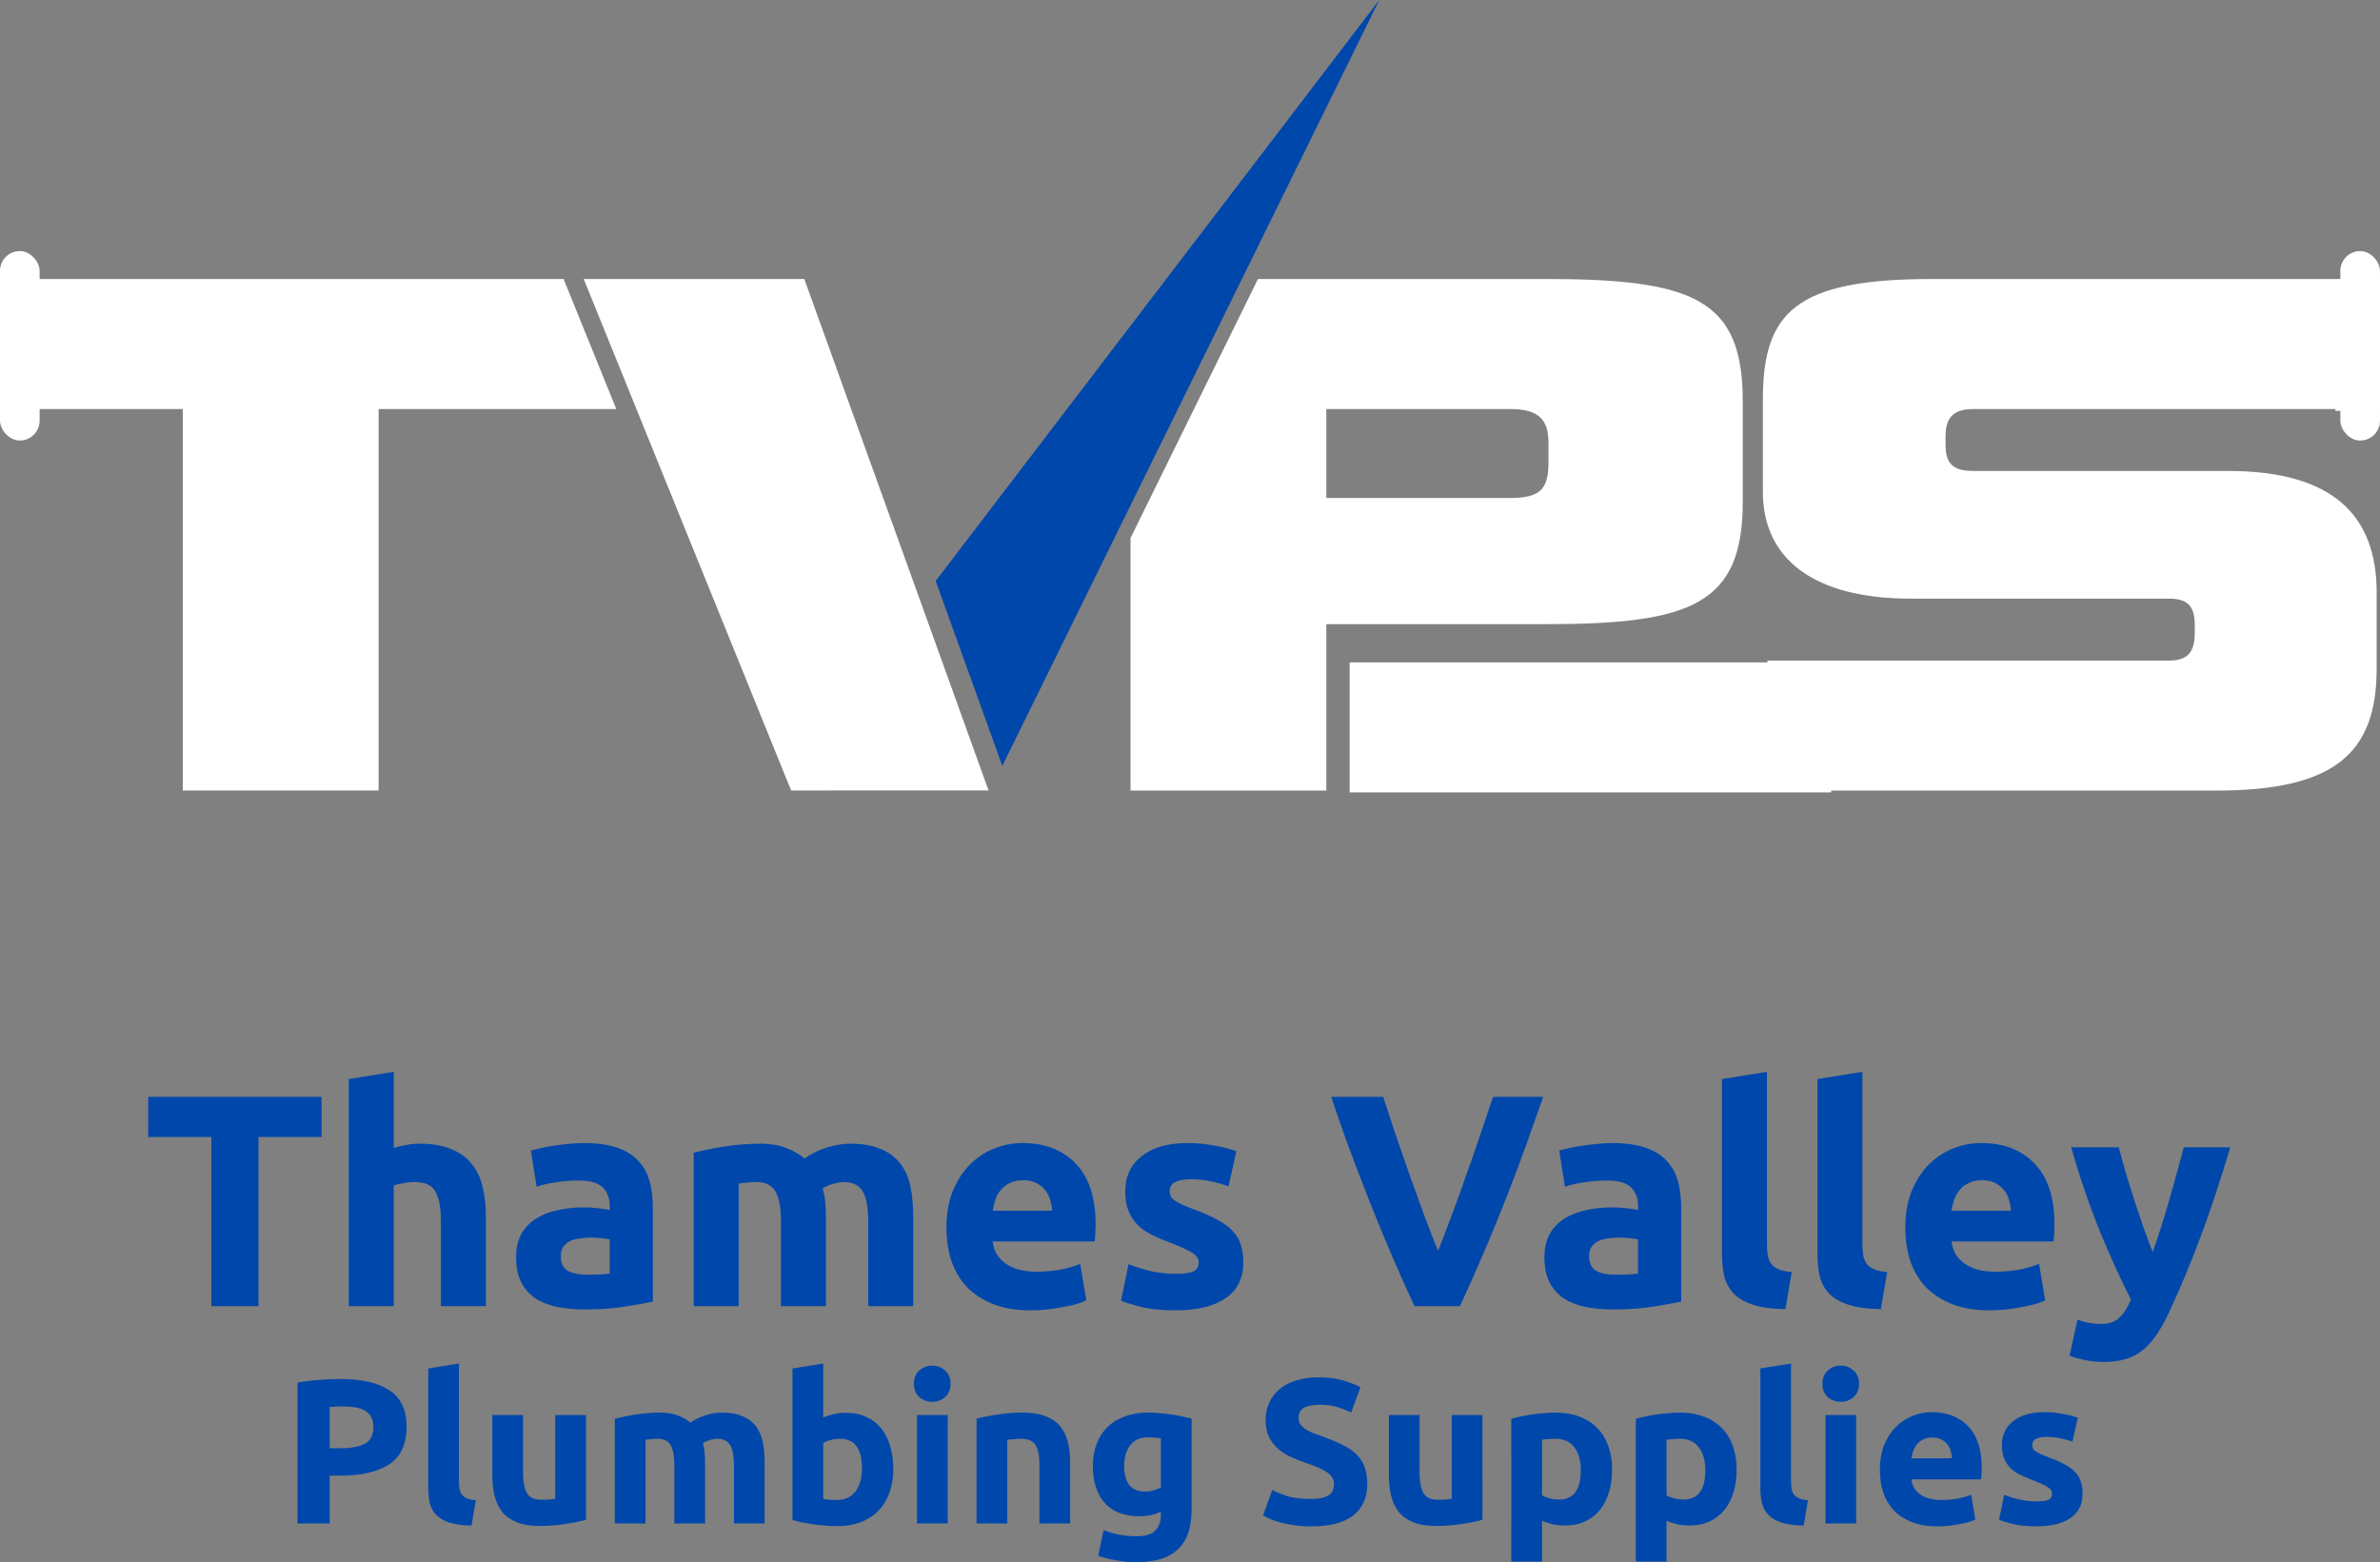
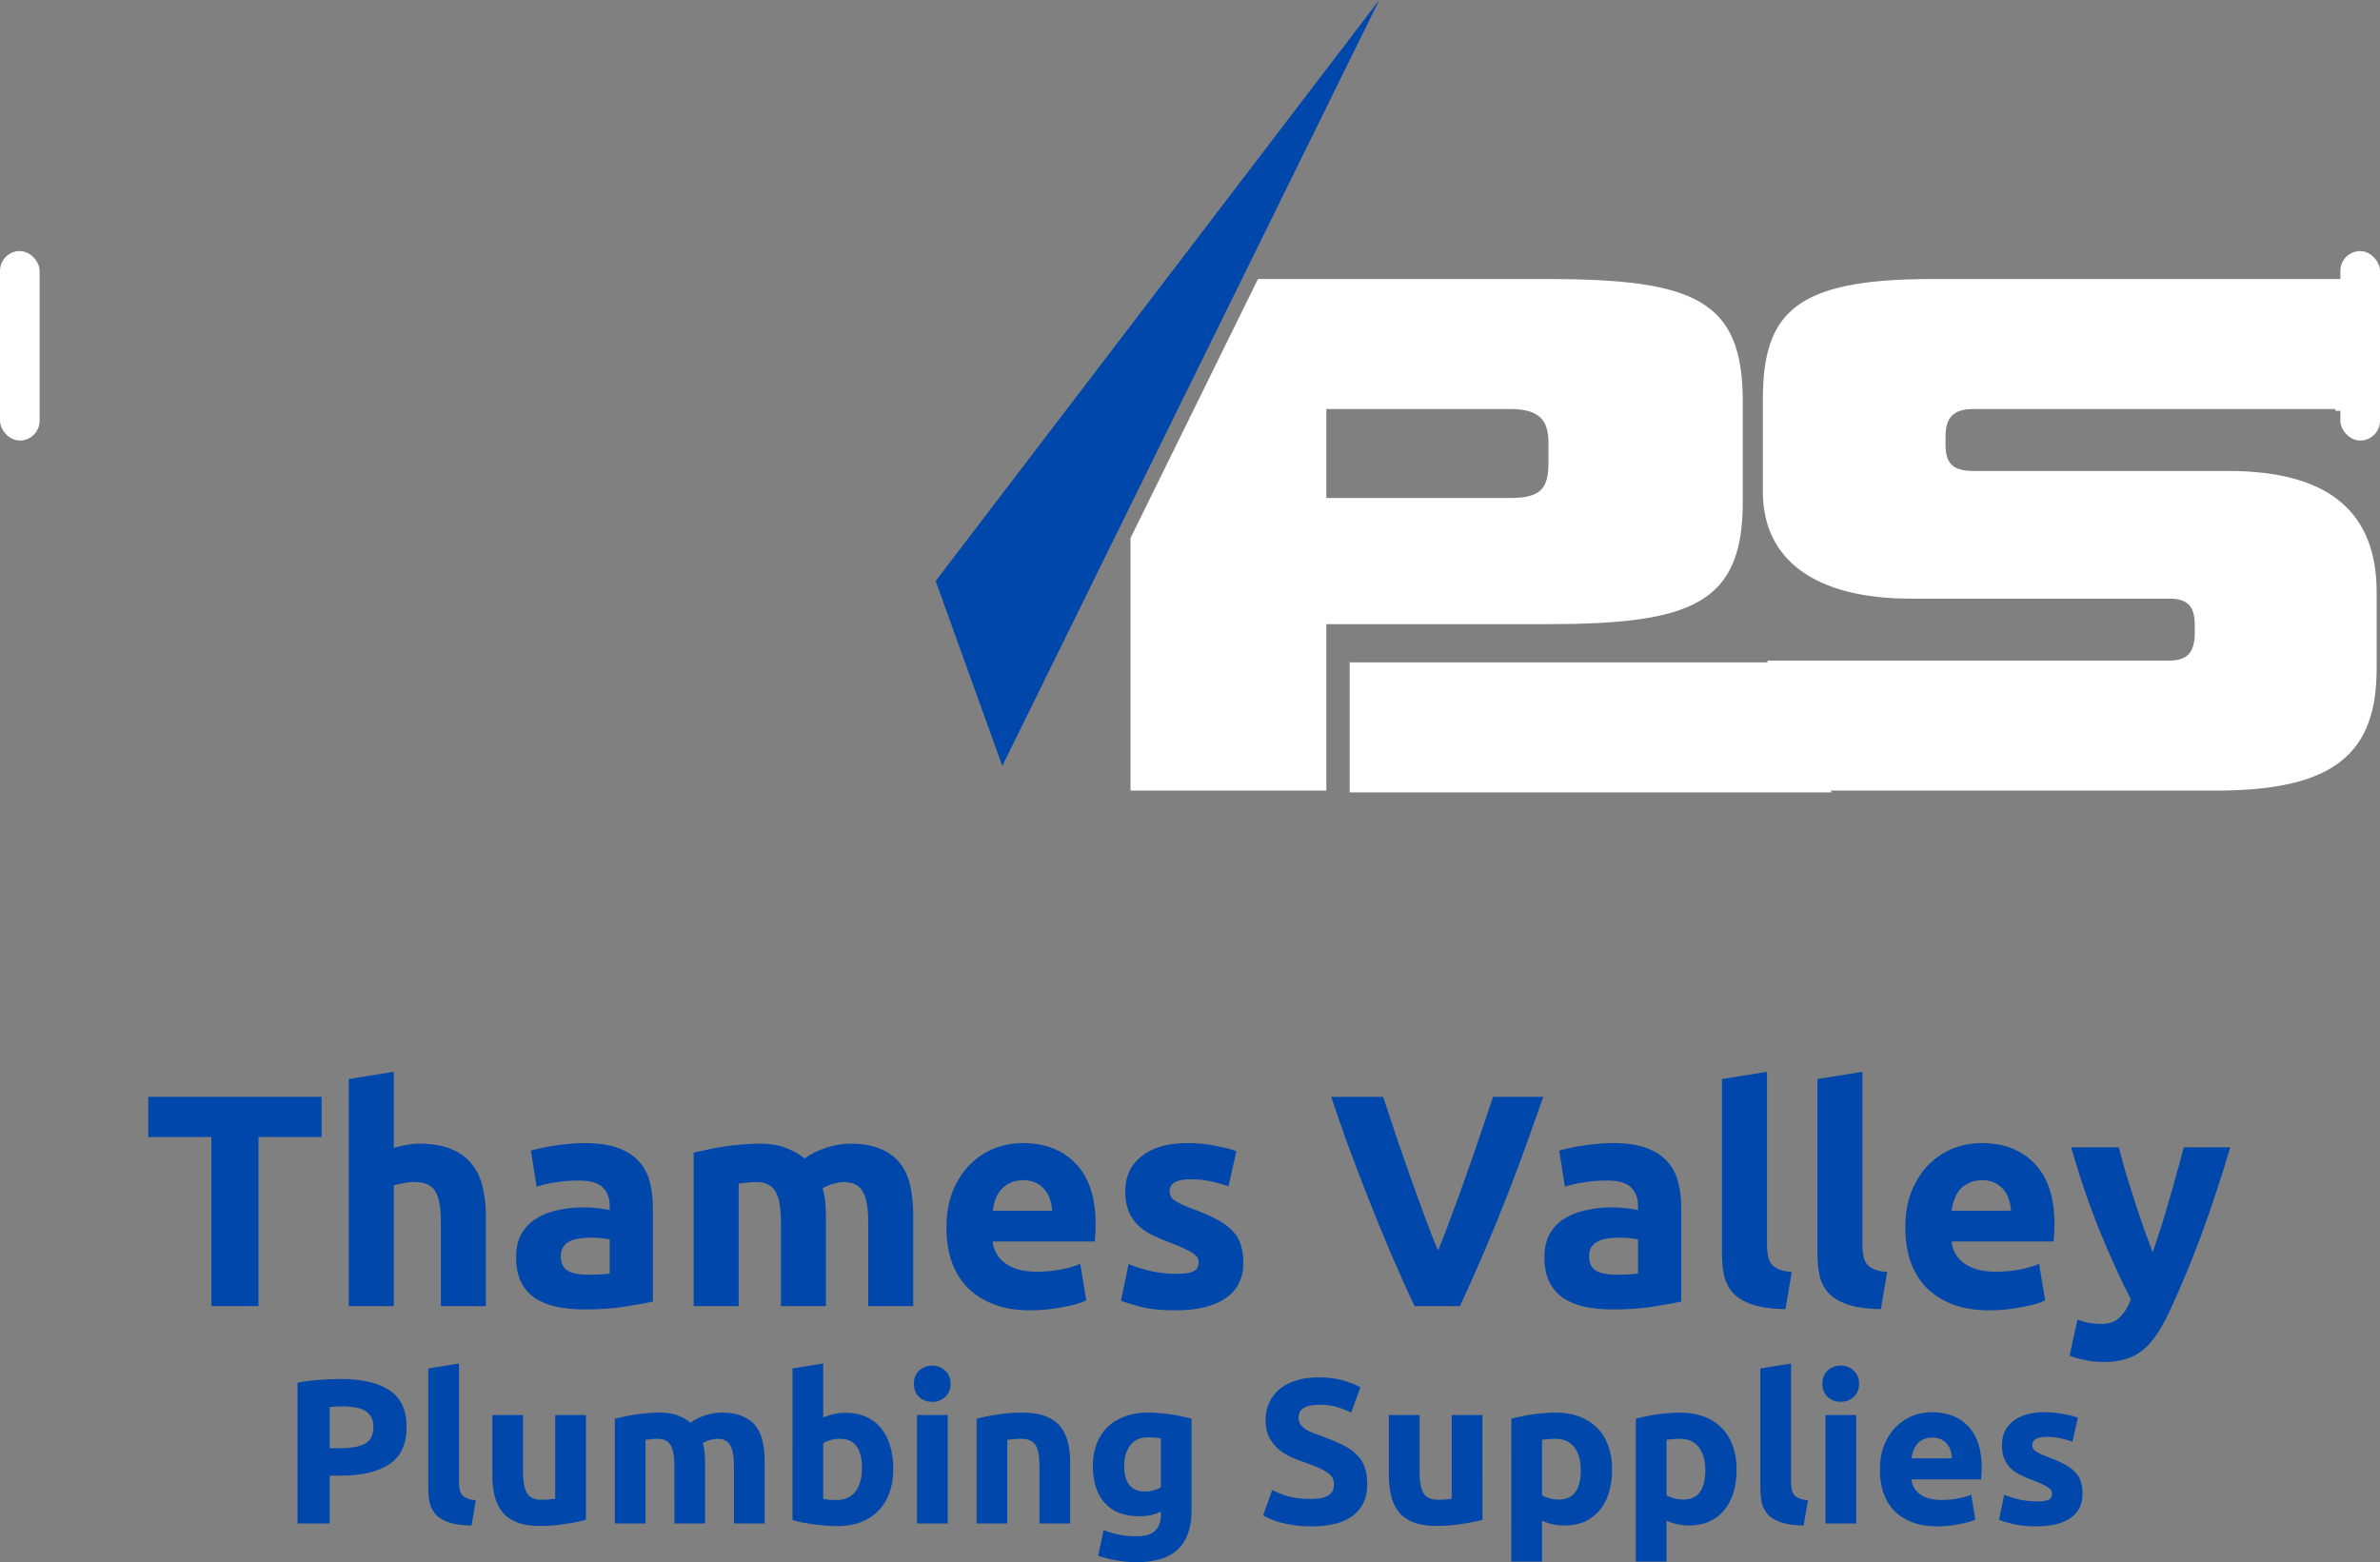
<svg xmlns="http://www.w3.org/2000/svg" xmlns:ns1="http://www.inkscape.org/namespaces/inkscape" xmlns:ns2="http://sodipodi.sourceforge.net/DTD/sodipodi-0.dtd" width="800" height="525.158" viewBox="0 0 211.667 138.948" version="1.1" id="svg1" ns1:version="1.4 (86a8ad7, 2024-10-11)" ns2:docname="tvps-logo-full-light.svg" xml:space="preserve" ns1:export-filename="tvps-logo-lettermark-dark.png" ns1:export-xdpi="96" ns1:export-ydpi="96">
  <rect x="0" y="0" width="211.667" height="138.948" fill="#808080" stroke="none" />
  <ns2:namedview id="namedview1" pagecolor="#ffffff" bordercolor="#000000" borderopacity="0.25" ns1:showpageshadow="2" ns1:pageopacity="0.0" ns1:pagecheckerboard="0" ns1:deskcolor="#d1d1d1" ns1:document-units="px" ns1:zoom="0.5" ns1:cx="198" ns1:cy="163" ns1:window-width="1920" ns1:window-height="1009" ns1:window-x="-8" ns1:window-y="-8" ns1:window-maximized="1" ns1:current-layer="g96" />
  <defs id="defs1">
    <rect x="151" y="410" width="545.795" height="120" id="rect4" />
    <rect x="135" y="400" width="561.795" height="254" id="rect3" />
-     <rect x="622.6" y="361.954" width="621.959" height="221.303" id="rect1" />
    <rect x="622.6" y="361.954" width="621.959" height="221.303" id="rect2" />
    <rect x="622.6" y="361.954" width="621.959" height="221.303" id="rect13" />
    <rect x="622.6" y="361.954" width="621.959" height="221.303" id="rect14" />
    <rect x="622.6" y="361.954" width="621.959" height="221.303" id="rect15" />
    <clipPath clipPathUnits="userSpaceOnUse" id="clipPath23">
-       <path style="fill:#800000;fill-opacity:1;stroke:none;stroke-width:0.021;stroke-linejoin:round;stroke-dasharray:none;stroke-opacity:1" d="m 622.978,366.726 h 21.903 l 4.999,-0.004 v 13.882 l -21.862,0.002 h -5.04 z" id="path24" />
-     </clipPath>
+       </clipPath>
    <rect x="622.6" y="361.954" width="621.959" height="221.303" id="rect24" />
    <clipPath clipPathUnits="userSpaceOnUse" id="clipPath25">
      <path style="fill:#41aa58;fill-opacity:1;stroke:none;stroke-width:0.021;stroke-linejoin:round;stroke-dasharray:none;stroke-opacity:1" d="m 658.09,366.726 v 13.881 h 5.313 v -4.515 h 5.964 c 4.221,0.405 5.999,-1.156 5.334,-4.683 0.679,-3.534 -1.099,-5.095 -5.334,-4.683 z" id="path26" ns2:nodetypes="cccccccc" />
    </clipPath>
    <clipPath clipPathUnits="userSpaceOnUse" id="clipPath28">
      <rect style="opacity:1;fill:#ff0000;fill-opacity:1;stroke:none;stroke-width:0.021;stroke-linejoin:round;stroke-dasharray:none;stroke-opacity:1" id="rect28" width="16.658" height="13.881" x="675.872" y="366.726" />
    </clipPath>
    <rect x="151" y="410" width="545.795" height="120" id="rect5" />
  </defs>
  <g ns1:label="Layer 1" ns1:groupmode="layer" id="layer1">
    <g id="g100" transform="translate(-148.167,38.44)">
      <g id="g99">
        <g id="g98">
          <g id="g97">
            <g id="g96">
              <g id="g3">
                <g id="g1">
                  <rect style="fill:#ffffff;fill-opacity:1;stroke:none;stroke-width:0.079;stroke-linejoin:round;stroke-dasharray:none;stroke-opacity:1" id="rect40" width="3.524" height="16.852" x="148.167" y="-16.108" ry="1.762" />
                  <path style="font-weight:bold;font-size:21px;font-family:Vipnagorgialla;-inkscape-font-specification:'Vipnagorgialla Bold';letter-spacing:0px;word-spacing:0px;white-space:pre;fill:#ffffff;fill-opacity:1;stroke-width:2.498;stroke-linejoin:round" d="m 633.331,380.607 v -10.353 h 5.019 v -3.528 h -15.372 v 3.528 h 5.04 v 10.353 z m 14.742,-5.019 -3.192,-8.862 h -5.985 l 5.628,13.881 m 24.843,-4.515 c 3.948,0 5.334,-0.546 5.334,-3.318 v -2.73 c 0,-2.751 -1.302,-3.318 -5.334,-3.318 h -7.819 l -3.458,7.029 v 6.852 h 5.313 v -4.515 z m 0.063,-4.389 c 0,0.714 -0.21,0.966 -1.05,0.966 h -4.977 v -2.415 h 4.977 c 0.798,0 1.05,0.294 1.05,0.924 z m 18.753,8.904 c 3.255,0 4.347,-1.05 4.347,-3.318 v -2.058 c 0,-2.1 -1.197,-3.297 -4.032,-3.297 h -6.909 c -0.567,0 -0.756,-0.21 -0.756,-0.714 v -0.21 c 0,-0.504 0.189,-0.756 0.756,-0.756 h 9.996 v -3.528 h -11.13 c -3.696,0 -4.578,0.903 -4.578,3.276 v 2.499 c 0,1.806 1.365,2.898 4.011,2.898 h 7.014 c 0.483,0 0.693,0.189 0.693,0.714 v 0.21 c 0,0.546 -0.21,0.756 -0.693,0.756 h -10.899 v 3.528 z" id="text24" transform="matrix(3.278,0,0,3.278,-1908.509,-1215.751)" aria-label="TVPS" clip-path="url(#clipPath25)" ns2:nodetypes="cccccccccccccsssscccccsssccsssssssssssccssssssssccs" />
                  <path style="fill:#ffffff;fill-opacity:1;stroke:none;stroke-width:0.07;stroke-linejoin:round;stroke-dasharray:none;stroke-opacity:1" d="m 355.87,-13.464 -0.004,11.566 3.968,4.12e-5 V -13.464 Z" id="path29" ns2:nodetypes="ccccc" />
                  <path style="fill:#ffffff;fill-opacity:1;stroke:none;stroke-width:0.07;stroke-linejoin:round;stroke-dasharray:none;stroke-opacity:1" d="m 311.025,32.044 -42.826,-0.001 V 20.478 l 42.826,9.3e-5 z" id="path28" ns2:nodetypes="ccccc" />
                  <path style="font-weight:bold;font-size:21px;font-family:Vipnagorgialla;-inkscape-font-specification:'Vipnagorgialla Bold';letter-spacing:0px;word-spacing:0px;white-space:pre;fill:#ffffff;fill-opacity:1;stroke-width:2.498;stroke-linejoin:round" d="m 633.331,380.607 v -10.353 h 5.019 v -3.528 h -15.372 v 3.528 h 5.04 v 10.353 z m 17.871,0 5.712,-13.881 h -5.502 l -3.339,8.862 -3.192,-8.862 h -5.985 l 5.628,13.881 z m 18.165,-4.515 c 3.948,0 5.334,-0.546 5.334,-3.318 v -2.73 c 0,-2.751 -1.302,-3.318 -5.334,-3.318 h -11.277 v 13.881 h 5.313 v -4.515 z m 0.063,-4.389 c 0,0.714 -0.21,0.966 -1.05,0.966 h -4.977 v -2.415 h 4.977 c 0.798,0 1.05,0.294 1.05,0.924 z m 18.753,8.904 c 3.255,0 4.347,-1.05 4.347,-3.318 l 3e-5,-2.058 c 3e-5,-2.1 -1.197,-3.297 -4.032,-3.297 h -6.909 c -0.567,0 -0.756,-0.21 -0.756,-0.714 v -0.21 c 0,-0.504 0.189,-0.756 0.756,-0.756 h 9.996 v -3.528 h -11.13 c -3.696,0 -4.578,0.903 -4.578,3.276 v 2.499 c 0,1.806 1.365,2.898 4.011,2.898 h 7.014 c 0.483,0 0.693,0.189 0.693,0.714 v 0.21 c 0,0.546 -0.21,0.756 -0.693,0.756 h -10.899 v 3.528 z" id="text1" transform="matrix(3.278,0,0,3.278,-1910.576,-1215.749)" aria-label="TVPS" clip-path="url(#clipPath28)" ns2:nodetypes="cccccccccccccccccssssccccsssccsssssssssssccssssssssccs" />
                  <rect style="fill:#ffffff;fill-opacity:1;stroke:none;stroke-width:0.079;stroke-linejoin:round;stroke-dasharray:none;stroke-opacity:1" id="rect40-8" width="3.524" height="16.852" x="356.309" y="-16.107" ry="1.762" />
                  <path id="text2" clip-path="url(#clipPath23)" style="font-weight:bold;font-size:21px;font-family:Vipnagorgialla;-inkscape-font-specification:'Vipnagorgialla Bold';letter-spacing:0px;word-spacing:0px;white-space:pre;fill:#ffffff;fill-opacity:1;stroke-width:2.498;stroke-linejoin:round" d="m 622.978,366.726 v 3.528 h 5.04 v 10.353 h 5.313 v -10.353 h 5.019 1.43 l -1.43,-3.528 z m 15.918,2.1e-4 5.628,13.881 5.356,-0.002 -1.807,-5.017 -3.192,-8.862 z m 19.194,0 v 13.881 h 5.313 v -4.515 h 5.964 c 3.948,0 5.334,-0.546 5.334,-3.318 v -2.73 c 0,-2.751 -1.302,-3.318 -5.334,-3.318 z m 22.365,0 c -3.696,0 -4.578,0.903 -4.578,3.276 v 2.499 c 0,1.806 1.365,2.898 4.011,2.898 h 7.014 c 0.483,0 0.693,0.189 0.693,0.714 v 0.21 c 0,0.546 -0.21,0.756 -0.693,0.756 h -10.899 v 3.528 h 12.18 c 3.255,0 4.347,-1.05 4.347,-3.318 v -2.058 c 0,-2.1 -1.197,-3.297 -4.032,-3.297 h -6.909 c -0.567,0 -0.756,-0.21 -0.756,-0.714 v -0.21 c 0,-0.504 0.189,-0.756 0.756,-0.756 h 9.996 v -3.528 z m -17.052,3.528 h 4.977 c 0.798,0 1.05,0.294 1.05,0.924 v 0.525 c 0,0.714 -0.21,0.966 -1.05,0.966 h -4.977 z" transform="matrix(3.278,0,0,3.278,-1894.221,-1215.751)" />
                  <path style="fill:#0047ab;fill-opacity:1;stroke:none;stroke-width:0.07;stroke-linejoin:round;stroke-dasharray:none;stroke-opacity:1" d="m 237.306,29.685 -5.924,-16.448 39.45,-51.677 z" id="path40" ns2:nodetypes="cccc" />
                  <path style="fill:#ffffff;fill-opacity:1;stroke:none;stroke-width:0.07;stroke-linejoin:round;stroke-dasharray:none;stroke-opacity:1" d="m 236.362,32.036 1.106,-1.899" id="path41" />
                </g>
                <g id="g2" style="fill:#0047ab;fill-opacity:1">
                  <path style="-inkscape-font-specification:'Ubuntu Bold';fill:#0047ab;stroke-linejoin:round;fill-opacity:1" d="m 163.474,415.029 v 2.793 h -4.389 v 11.76 h -3.276 v -11.76 h -4.389 v -2.793 z m 1.89,14.553 v -15.792 l 3.129,-0.504 v 5.292 q 0.315,-0.105 0.798,-0.189 0.504,-0.105 0.966,-0.105 1.344,0 2.226,0.378 0.903,0.357 1.428,1.029 0.546,0.672 0.756,1.596 0.231,0.924 0.231,2.058 v 6.237 h -3.129 v -5.859 q 0,-1.512 -0.399,-2.142 -0.378,-0.63 -1.428,-0.63 -0.42,0 -0.798,0.084 -0.357,0.063 -0.651,0.147 v 8.4 z m 16.59,-2.184 q 0.462,0 0.882,-0.021 0.42,-0.021 0.672,-0.063 v -2.373 q -0.189,-0.042 -0.567,-0.084 -0.378,-0.042 -0.693,-0.042 -0.441,0 -0.84,0.063 -0.378,0.042 -0.672,0.189 -0.294,0.147 -0.462,0.399 -0.168,0.252 -0.168,0.63 0,0.735 0.483,1.029 0.504,0.273 1.365,0.273 z m -0.252,-9.156 q 1.386,0 2.31,0.315 0.924,0.315 1.47,0.903 0.567,0.588 0.798,1.428 0.231,0.84 0.231,1.869 v 6.51 q -0.672,0.147 -1.869,0.336 -1.197,0.21 -2.898,0.21 -1.071,0 -1.953,-0.189 -0.861,-0.189 -1.491,-0.609 -0.63,-0.441 -0.966,-1.134 -0.336,-0.693 -0.336,-1.701 0,-0.966 0.378,-1.638 0.399,-0.672 1.05,-1.071 0.651,-0.399 1.491,-0.567 0.84,-0.189 1.743,-0.189 0.609,0 1.071,0.063 0.483,0.042 0.777,0.126 v -0.294 q 0,-0.798 -0.483,-1.281 -0.483,-0.483 -1.68,-0.483 -0.798,0 -1.575,0.126 -0.777,0.105 -1.344,0.315 l -0.399,-2.52 q 0.273,-0.084 0.672,-0.168 0.42,-0.105 0.903,-0.168 0.483,-0.084 1.008,-0.126 0.546,-0.063 1.092,-0.063 z m 13.713,5.481 q 0,-1.512 -0.399,-2.142 -0.378,-0.63 -1.323,-0.63 -0.294,0 -0.609,0.042 -0.315,0.021 -0.609,0.063 v 8.526 h -3.129 v -10.668 q 0.399,-0.105 0.924,-0.21 0.546,-0.126 1.134,-0.21 0.609,-0.105 1.239,-0.147 0.63,-0.063 1.239,-0.063 1.197,0 1.932,0.315 0.756,0.294 1.239,0.714 0.672,-0.483 1.533,-0.756 0.882,-0.273 1.617,-0.273 1.323,0 2.163,0.378 0.861,0.357 1.365,1.029 0.504,0.672 0.693,1.596 0.189,0.924 0.189,2.058 v 6.237 h -3.129 v -5.859 q 0,-1.512 -0.399,-2.142 -0.378,-0.63 -1.323,-0.63 -0.252,0 -0.714,0.126 -0.441,0.126 -0.735,0.315 0.147,0.483 0.189,1.029 0.042,0.525 0.042,1.134 v 6.027 h -3.129 z m 11.508,0.42 q 0,-1.47 0.441,-2.562 0.462,-1.113 1.197,-1.848 0.735,-0.735 1.68,-1.113 0.966,-0.378 1.974,-0.378 2.352,0 3.717,1.449 1.365,1.428 1.365,4.221 0,0.273 -0.021,0.609 -0.021,0.315 -0.042,0.567 h -7.098 q 0.105,0.966 0.903,1.533 0.798,0.567 2.142,0.567 0.861,0 1.68,-0.147 0.84,-0.168 1.365,-0.399 l 0.42,2.541 q -0.252,0.126 -0.672,0.252 -0.42,0.126 -0.945,0.21 -0.504,0.105 -1.092,0.168 -0.588,0.063 -1.176,0.063 -1.491,0 -2.604,-0.441 -1.092,-0.441 -1.827,-1.197 -0.714,-0.777 -1.071,-1.827 -0.336,-1.05 -0.336,-2.268 z m 7.35,-1.197 q -0.021,-0.399 -0.147,-0.777 -0.105,-0.378 -0.357,-0.672 -0.231,-0.294 -0.609,-0.483 -0.357,-0.189 -0.903,-0.189 -0.525,0 -0.903,0.189 -0.378,0.168 -0.63,0.462 -0.252,0.294 -0.399,0.693 -0.126,0.378 -0.189,0.777 z m 8.61,4.389 q 0.861,0 1.218,-0.168 0.357,-0.168 0.357,-0.651 0,-0.378 -0.462,-0.651 -0.462,-0.294 -1.407,-0.651 -0.735,-0.273 -1.344,-0.567 -0.588,-0.294 -1.008,-0.693 -0.42,-0.42 -0.651,-0.987 -0.231,-0.567 -0.231,-1.365 0,-1.554 1.155,-2.457 1.155,-0.903 3.171,-0.903 1.008,0 1.932,0.189 0.924,0.168 1.47,0.378 l -0.546,2.436 q -0.546,-0.189 -1.197,-0.336 -0.63,-0.147 -1.428,-0.147 -1.47,0 -1.47,0.819 0,0.189 0.063,0.336 0.063,0.147 0.252,0.294 0.189,0.126 0.504,0.294 0.336,0.147 0.84,0.336 1.029,0.378 1.701,0.756 0.672,0.357 1.05,0.798 0.399,0.42 0.546,0.945 0.168,0.525 0.168,1.218 0,1.638 -1.239,2.478 -1.218,0.84 -3.465,0.84 -1.47,0 -2.457,-0.252 -0.966,-0.252 -1.344,-0.42 l 0.525,-2.541 q 0.798,0.315 1.638,0.504 0.84,0.168 1.659,0.168 z m 16.59,2.247 q -0.861,-1.827 -1.701,-3.801 -0.84,-1.974 -1.596,-3.906 -0.756,-1.932 -1.407,-3.696 -0.63,-1.764 -1.092,-3.15 h 3.612 q 0.42,1.26 0.903,2.73 0.504,1.449 1.008,2.898 0.525,1.449 1.008,2.772 0.483,1.323 0.903,2.289 0.399,-0.966 0.882,-2.289 0.504,-1.323 1.008,-2.772 0.525,-1.449 1.008,-2.898 0.504,-1.47 0.924,-2.73 h 3.486 q -0.483,1.386 -1.113,3.15 -0.63,1.764 -1.386,3.696 -0.756,1.932 -1.596,3.906 -0.84,1.974 -1.701,3.801 z m 13.986,-2.184 q 0.462,0 0.882,-0.021 0.42,-0.021 0.672,-0.063 v -2.373 q -0.189,-0.042 -0.567,-0.084 -0.378,-0.042 -0.693,-0.042 -0.441,0 -0.84,0.063 -0.378,0.042 -0.672,0.189 -0.294,0.147 -0.462,0.399 -0.168,0.252 -0.168,0.63 0,0.735 0.483,1.029 0.504,0.273 1.365,0.273 z m -0.252,-9.156 q 1.386,0 2.31,0.315 0.924,0.315 1.47,0.903 0.567,0.588 0.798,1.428 0.231,0.84 0.231,1.869 v 6.51 q -0.672,0.147 -1.869,0.336 -1.197,0.21 -2.898,0.21 -1.071,0 -1.953,-0.189 -0.861,-0.189 -1.491,-0.609 -0.63,-0.441 -0.966,-1.134 -0.336,-0.693 -0.336,-1.701 0,-0.966 0.378,-1.638 0.399,-0.672 1.05,-1.071 0.651,-0.399 1.491,-0.567 0.84,-0.189 1.743,-0.189 0.609,0 1.071,0.063 0.483,0.042 0.777,0.126 v -0.294 q 0,-0.798 -0.483,-1.281 -0.483,-0.483 -1.68,-0.483 -0.798,0 -1.575,0.126 -0.777,0.105 -1.344,0.315 l -0.399,-2.52 q 0.273,-0.084 0.672,-0.168 0.42,-0.105 0.903,-0.168 0.483,-0.084 1.008,-0.126 0.546,-0.063 1.092,-0.063 z m 12.054,11.55 q -1.365,-0.021 -2.226,-0.294 -0.84,-0.273 -1.344,-0.756 -0.483,-0.504 -0.672,-1.197 -0.168,-0.714 -0.168,-1.596 v -12.159 l 3.129,-0.504 v 12.033 q 0,0.42 0.063,0.756 0.063,0.336 0.231,0.567 0.189,0.231 0.525,0.378 0.336,0.147 0.903,0.189 z m 6.636,0 q -1.365,-0.021 -2.226,-0.294 -0.84,-0.273 -1.344,-0.756 -0.483,-0.504 -0.672,-1.197 -0.168,-0.714 -0.168,-1.596 v -12.159 l 3.129,-0.504 v 12.033 q 0,0.42 0.063,0.756 0.063,0.336 0.231,0.567 0.189,0.231 0.525,0.378 0.336,0.147 0.903,0.189 z m 1.701,-5.649 q 0,-1.47 0.441,-2.562 0.462,-1.113 1.197,-1.848 0.735,-0.735 1.68,-1.113 0.966,-0.378 1.974,-0.378 2.352,0 3.717,1.449 1.365,1.428 1.365,4.221 0,0.273 -0.021,0.609 -0.021,0.315 -0.042,0.567 h -7.098 q 0.105,0.966 0.903,1.533 0.798,0.567 2.142,0.567 0.861,0 1.68,-0.147 0.84,-0.168 1.365,-0.399 l 0.42,2.541 q -0.252,0.126 -0.672,0.252 -0.42,0.126 -0.945,0.21 -0.504,0.105 -1.092,0.168 -0.588,0.063 -1.176,0.063 -1.491,0 -2.604,-0.441 -1.092,-0.441 -1.827,-1.197 -0.714,-0.777 -1.071,-1.827 -0.336,-1.05 -0.336,-2.268 z m 7.35,-1.197 q -0.021,-0.399 -0.147,-0.777 -0.105,-0.378 -0.357,-0.672 -0.231,-0.294 -0.609,-0.483 -0.357,-0.189 -0.903,-0.189 -0.525,0 -0.903,0.189 -0.378,0.168 -0.63,0.462 -0.252,0.294 -0.399,0.693 -0.126,0.378 -0.189,0.777 z m 15.246,-4.41 q -0.945,3.192 -1.974,5.985 -1.029,2.793 -2.247,5.418 -0.441,0.945 -0.882,1.596 -0.441,0.672 -0.966,1.092 -0.525,0.441 -1.197,0.63 -0.651,0.21 -1.533,0.21 -0.735,0 -1.365,-0.147 -0.609,-0.126 -1.008,-0.294 l 0.546,-2.499 q 0.483,0.168 0.861,0.231 0.378,0.063 0.798,0.063 0.84,0 1.281,-0.462 0.462,-0.441 0.777,-1.239 -1.071,-2.1 -2.142,-4.704 -1.071,-2.625 -2.016,-5.88 h 3.318 q 0.21,0.819 0.483,1.785 0.294,0.945 0.609,1.932 0.315,0.966 0.63,1.89 0.336,0.924 0.63,1.68 0.273,-0.756 0.567,-1.68 0.294,-0.924 0.567,-1.89 0.294,-0.987 0.546,-1.932 0.273,-0.966 0.483,-1.785 z" id="text3" transform="matrix(1.279,0,0,1.279,-32.315,-471.697)" aria-label="Thames Valley" />
                  <path style="-inkscape-font-specification:'Ubuntu Bold';fill:#0047ab;stroke-linejoin:round;fill-opacity:1" d="m 155.8,413.858 q 2.583,0 3.967,0.917 1.383,0.9 1.383,2.967 0,2.083 -1.4,3.017 -1.4,0.917 -4,0.917 h -0.817 v 3.867 h -2.6 v -11.384 q 0.85,-0.167 1.8,-0.233 0.95,-0.067 1.667,-0.067 z m 0.167,2.217 q -0.283,0 -0.567,0.017 -0.267,0.017 -0.467,0.033 v 3.333 h 0.817 q 1.35,0 2.033,-0.367 0.683,-0.367 0.683,-1.367 0,-0.483 -0.183,-0.8 -0.167,-0.317 -0.5,-0.5 -0.317,-0.2 -0.783,-0.267 -0.467,-0.083 -1.033,-0.083 z m 10.434,9.634 q -1.083,-0.017 -1.767,-0.233 -0.667,-0.217 -1.067,-0.6 -0.383,-0.4 -0.533,-0.95 -0.133,-0.567 -0.133,-1.267 v -9.65 l 2.483,-0.4 v 9.55 q 0,0.333 0.05,0.6 0.05,0.267 0.183,0.45 0.15,0.183 0.417,0.3 0.267,0.117 0.717,0.15 z m 9.25,-0.467 q -0.633,0.183 -1.633,0.333 -1,0.167 -2.1,0.167 -1.117,0 -1.867,-0.3 -0.733,-0.3 -1.167,-0.833 -0.433,-0.55 -0.617,-1.3 -0.183,-0.75 -0.183,-1.65 v -4.883 h 2.483 v 4.583 q 0,1.2 0.317,1.733 0.317,0.533 1.183,0.533 0.267,0 0.567,-0.017 0.3,-0.033 0.533,-0.067 v -6.767 h 2.483 z m 7.15,-4.35 q 0,-1.2 -0.317,-1.7 -0.3,-0.5 -1.05,-0.5 -0.233,0 -0.483,0.033 -0.25,0.017 -0.483,0.05 v 6.767 h -2.483 v -8.467 q 0.317,-0.083 0.733,-0.167 0.433,-0.1 0.9,-0.167 0.483,-0.083 0.983,-0.117 0.5,-0.05 0.983,-0.05 0.95,0 1.533,0.25 0.6,0.233 0.983,0.567 0.533,-0.383 1.217,-0.6 0.7,-0.217 1.283,-0.217 1.05,0 1.717,0.3 0.683,0.283 1.083,0.817 0.4,0.533 0.55,1.267 0.15,0.733 0.15,1.633 v 4.95 h -2.483 v -4.65 q 0,-1.2 -0.317,-1.7 -0.3,-0.5 -1.05,-0.5 -0.2,0 -0.567,0.1 -0.35,0.1 -0.583,0.25 0.117,0.383 0.15,0.817 0.033,0.417 0.033,0.9 v 4.783 h -2.483 z m 15.167,0.2 q 0,-2.4 -1.767,-2.4 -0.383,0 -0.767,0.1 -0.367,0.1 -0.6,0.25 v 4.517 q 0.183,0.033 0.467,0.067 0.283,0.017 0.617,0.017 1.017,0 1.533,-0.7 0.517,-0.7 0.517,-1.85 z m 2.533,0.067 q 0,1.05 -0.317,1.9 -0.3,0.85 -0.883,1.45 -0.583,0.6 -1.433,0.933 -0.85,0.317 -1.933,0.317 -0.45,0 -0.95,-0.05 -0.483,-0.033 -0.967,-0.1 -0.467,-0.067 -0.9,-0.15 -0.433,-0.1 -0.767,-0.2 V 413.008 l 2.483,-0.4 v 4.367 q 0.417,-0.183 0.867,-0.283 0.45,-0.1 0.967,-0.1 0.933,0 1.65,0.333 0.717,0.317 1.2,0.917 0.483,0.6 0.733,1.45 0.25,0.833 0.25,1.867 z m 4.4,4.383 h -2.483 v -8.767 h 2.483 z m 0.233,-11.3 q 0,0.683 -0.45,1.083 -0.433,0.383 -1.033,0.383 -0.6,0 -1.05,-0.383 -0.433,-0.4 -0.433,-1.083 0,-0.683 0.433,-1.067 0.45,-0.4 1.05,-0.4 0.6,0 1.033,0.4 0.45,0.383 0.45,1.067 z m 2.1,2.833 q 0.633,-0.183 1.633,-0.333 1,-0.167 2.1,-0.167 1.117,0 1.85,0.3 0.75,0.283 1.183,0.817 0.433,0.533 0.617,1.267 0.183,0.733 0.183,1.633 v 4.95 h -2.483 v -4.65 q 0,-1.2 -0.317,-1.7 -0.317,-0.5 -1.183,-0.5 -0.267,0 -0.567,0.033 -0.3,0.017 -0.533,0.05 v 6.767 h -2.483 z m 11.934,3.8 q 0,2.083 1.683,2.083 0.383,0 0.717,-0.1 0.333,-0.1 0.567,-0.233 v -3.967 q -0.183,-0.033 -0.433,-0.05 -0.25,-0.033 -0.583,-0.033 -0.983,0 -1.467,0.65 -0.483,0.65 -0.483,1.65 z m 5.45,3.567 q 0,2.15 -1.1,3.183 -1.083,1.05 -3.367,1.05 -0.8,0 -1.6,-0.15 -0.8,-0.133 -1.483,-0.367 l 0.433,-2.083 q 0.583,0.233 1.217,0.367 0.65,0.133 1.467,0.133 1.067,0 1.5,-0.467 0.45,-0.467 0.45,-1.2 V 424.592 q -0.4,0.183 -0.833,0.283 -0.417,0.083 -0.917,0.083 -1.817,0 -2.783,-1.067 -0.967,-1.083 -0.967,-3.017 0,-0.967 0.3,-1.75 0.3,-0.8 0.867,-1.367 0.583,-0.567 1.417,-0.867 0.833,-0.317 1.883,-0.317 0.45,0 0.917,0.05 0.483,0.033 0.95,0.1 0.467,0.067 0.883,0.167 0.433,0.083 0.767,0.183 z m 9.65,-0.883 q 0.55,0 0.9,-0.083 0.367,-0.1 0.583,-0.25 0.217,-0.167 0.3,-0.383 0.083,-0.217 0.083,-0.483 0,-0.567 -0.533,-0.933 -0.533,-0.383 -1.833,-0.817 -0.567,-0.2 -1.133,-0.45 -0.567,-0.267 -1.017,-0.65 -0.45,-0.4 -0.733,-0.95 -0.283,-0.567 -0.283,-1.367 0,-0.8 0.3,-1.433 0.3,-0.65 0.85,-1.1 0.55,-0.45 1.333,-0.683 0.783,-0.25 1.767,-0.25 1.167,0 2.017,0.25 0.85,0.25 1.4,0.55 l -0.75,2.05 q -0.483,-0.25 -1.083,-0.433 -0.583,-0.2 -1.417,-0.2 -0.933,0 -1.35,0.267 -0.4,0.25 -0.4,0.783 0,0.317 0.15,0.533 0.15,0.217 0.417,0.4 0.283,0.167 0.633,0.317 0.367,0.133 0.8,0.283 0.9,0.333 1.567,0.667 0.667,0.317 1.1,0.75 0.45,0.433 0.667,1.017 0.217,0.583 0.217,1.417 0,1.617 -1.133,2.517 -1.133,0.883 -3.417,0.883 -0.767,0 -1.383,-0.1 -0.617,-0.083 -1.1,-0.217 -0.467,-0.133 -0.817,-0.283 -0.333,-0.15 -0.567,-0.283 l 0.733,-2.067 q 0.517,0.283 1.267,0.517 0.767,0.217 1.867,0.217 z m 13.867,1.683 q -0.633,0.183 -1.633,0.333 -1,0.167 -2.1,0.167 -1.117,0 -1.867,-0.3 -0.733,-0.3 -1.167,-0.833 -0.433,-0.55 -0.617,-1.3 -0.183,-0.75 -0.183,-1.65 v -4.883 h 2.483 v 4.583 q 0,1.2 0.317,1.733 0.317,0.533 1.183,0.533 0.267,0 0.567,-0.017 0.3,-0.033 0.533,-0.067 v -6.767 h 2.483 z m 7.95,-4.017 q 0,-1.15 -0.517,-1.833 -0.517,-0.7 -1.533,-0.7 -0.333,0 -0.617,0.033 -0.283,0.017 -0.467,0.05 v 4.483 q 0.233,0.15 0.6,0.25 0.383,0.1 0.767,0.1 1.767,0 1.767,-2.383 z m 2.533,-0.067 q 0,1.017 -0.25,1.85 -0.25,0.833 -0.733,1.433 -0.483,0.6 -1.2,0.933 -0.717,0.333 -1.65,0.333 -0.517,0 -0.967,-0.1 -0.45,-0.1 -0.867,-0.283 v 3.3 h -2.483 V 417.075 q 0.333,-0.1 0.767,-0.183 0.433,-0.1 0.9,-0.167 0.483,-0.067 0.967,-0.1 0.5,-0.05 0.95,-0.05 1.083,0 1.933,0.333 0.85,0.317 1.433,0.917 0.583,0.583 0.883,1.433 0.317,0.85 0.317,1.9 z m 7.534,0.067 q 0,-1.15 -0.517,-1.833 -0.517,-0.7 -1.533,-0.7 -0.333,0 -0.617,0.033 -0.283,0.017 -0.467,0.05 v 4.483 q 0.233,0.15 0.6,0.25 0.383,0.1 0.767,0.1 1.767,0 1.767,-2.383 z m 2.533,-0.067 q 0,1.017 -0.25,1.85 -0.25,0.833 -0.733,1.433 -0.483,0.6 -1.2,0.933 -0.717,0.333 -1.65,0.333 -0.517,0 -0.967,-0.1 -0.45,-0.1 -0.867,-0.283 v 3.3 h -2.483 V 417.075 q 0.333,-0.1 0.767,-0.183 0.433,-0.1 0.9,-0.167 0.483,-0.067 0.967,-0.1 0.5,-0.05 0.95,-0.05 1.083,0 1.933,0.333 0.85,0.317 1.433,0.917 0.583,0.583 0.883,1.433 0.317,0.85 0.317,1.9 z m 5.417,4.55 q -1.083,-0.017 -1.767,-0.233 -0.667,-0.217 -1.067,-0.6 -0.383,-0.4 -0.533,-0.95 -0.133,-0.567 -0.133,-1.267 v -9.65 l 2.483,-0.4 v 9.55 q 0,0.333 0.05,0.6 0.05,0.267 0.183,0.45 0.15,0.183 0.417,0.3 0.267,0.117 0.717,0.15 z m 4.25,-0.167 h -2.483 v -8.767 h 2.483 z m 0.233,-11.3 q 0,0.683 -0.45,1.083 -0.433,0.383 -1.033,0.383 -0.6,0 -1.05,-0.383 -0.433,-0.4 -0.433,-1.083 0,-0.683 0.433,-1.067 0.45,-0.4 1.05,-0.4 0.6,0 1.033,0.4 0.45,0.383 0.45,1.067 z m 1.683,6.984 q 0,-1.167 0.35,-2.033 0.367,-0.883 0.95,-1.467 0.583,-0.583 1.333,-0.883 0.767,-0.3 1.567,-0.3 1.867,0 2.95,1.15 1.083,1.133 1.083,3.35 0,0.217 -0.017,0.483 -0.017,0.25 -0.033,0.45 h -5.634 q 0.083,0.767 0.717,1.217 0.633,0.45 1.7,0.45 0.683,0 1.333,-0.117 0.667,-0.133 1.083,-0.317 l 0.333,2.017 q -0.2,0.1 -0.533,0.2 -0.333,0.1 -0.75,0.167 -0.4,0.083 -0.867,0.133 -0.467,0.05 -0.933,0.05 -1.183,0 -2.067,-0.35 -0.867,-0.35 -1.45,-0.95 -0.567,-0.617 -0.85,-1.45 -0.267,-0.833 -0.267,-1.8 z m 5.834,-0.95 q -0.017,-0.317 -0.117,-0.617 -0.083,-0.3 -0.283,-0.533 -0.183,-0.233 -0.483,-0.383 -0.283,-0.15 -0.717,-0.15 -0.417,0 -0.717,0.15 -0.3,0.133 -0.5,0.367 -0.2,0.233 -0.317,0.55 -0.1,0.3 -0.15,0.617 z m 6.834,3.483 q 0.683,0 0.967,-0.133 0.283,-0.133 0.283,-0.517 0,-0.3 -0.367,-0.517 -0.367,-0.233 -1.117,-0.517 -0.583,-0.217 -1.067,-0.45 -0.467,-0.233 -0.8,-0.55 -0.333,-0.333 -0.517,-0.783 -0.183,-0.45 -0.183,-1.083 0,-1.233 0.917,-1.95 0.917,-0.717 2.517,-0.717 0.8,0 1.533,0.15 0.733,0.133 1.167,0.3 l -0.433,1.933 q -0.433,-0.15 -0.95,-0.267 -0.5,-0.117 -1.133,-0.117 -1.167,0 -1.167,0.65 0,0.15 0.05,0.267 0.05,0.117 0.2,0.233 0.15,0.1 0.4,0.233 0.267,0.117 0.667,0.267 0.817,0.3 1.35,0.6 0.533,0.283 0.833,0.633 0.317,0.333 0.433,0.75 0.133,0.417 0.133,0.967 0,1.3 -0.983,1.967 -0.967,0.667 -2.75,0.667 -1.167,0 -1.95,-0.2 -0.767,-0.2 -1.067,-0.333 l 0.417,-2.017 q 0.633,0.25 1.3,0.4 0.667,0.133 1.317,0.133 z" id="text5" transform="matrix(1.1,0,0,1.1,7.062,-371.025)" aria-label="Plumbing Supplies" />
                </g>
              </g>
            </g>
          </g>
        </g>
      </g>
    </g>
  </g>
</svg>